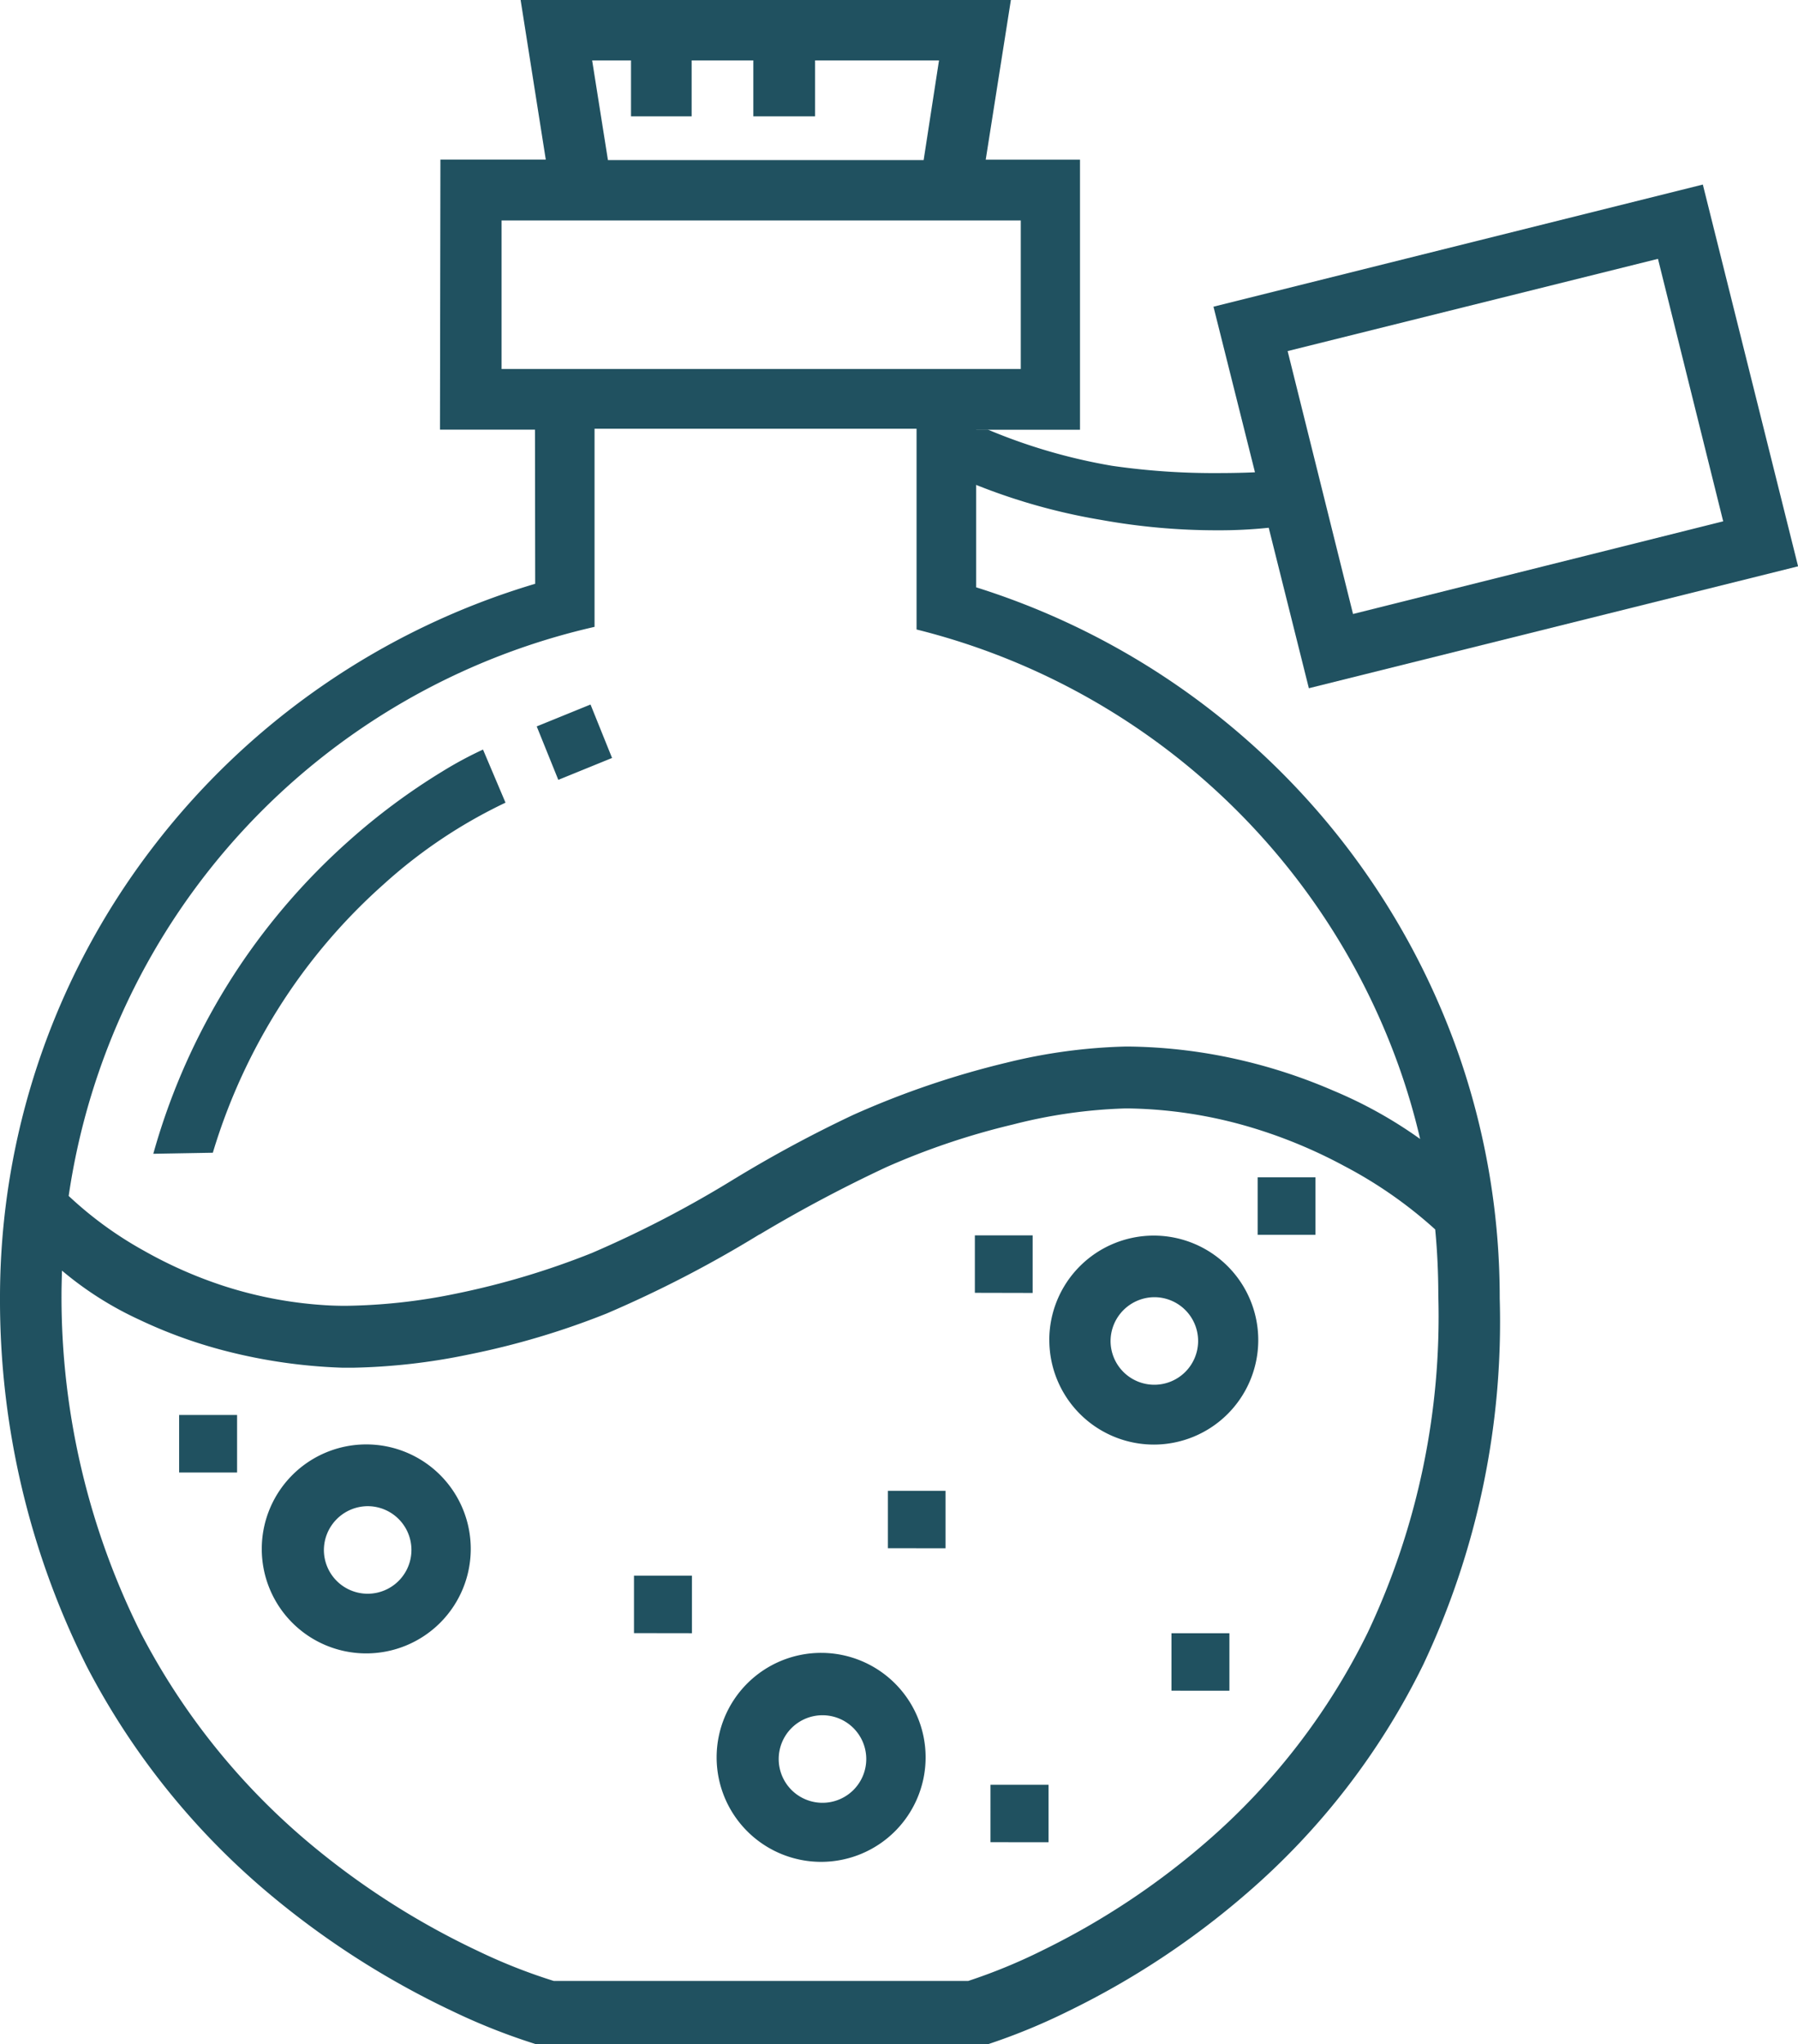
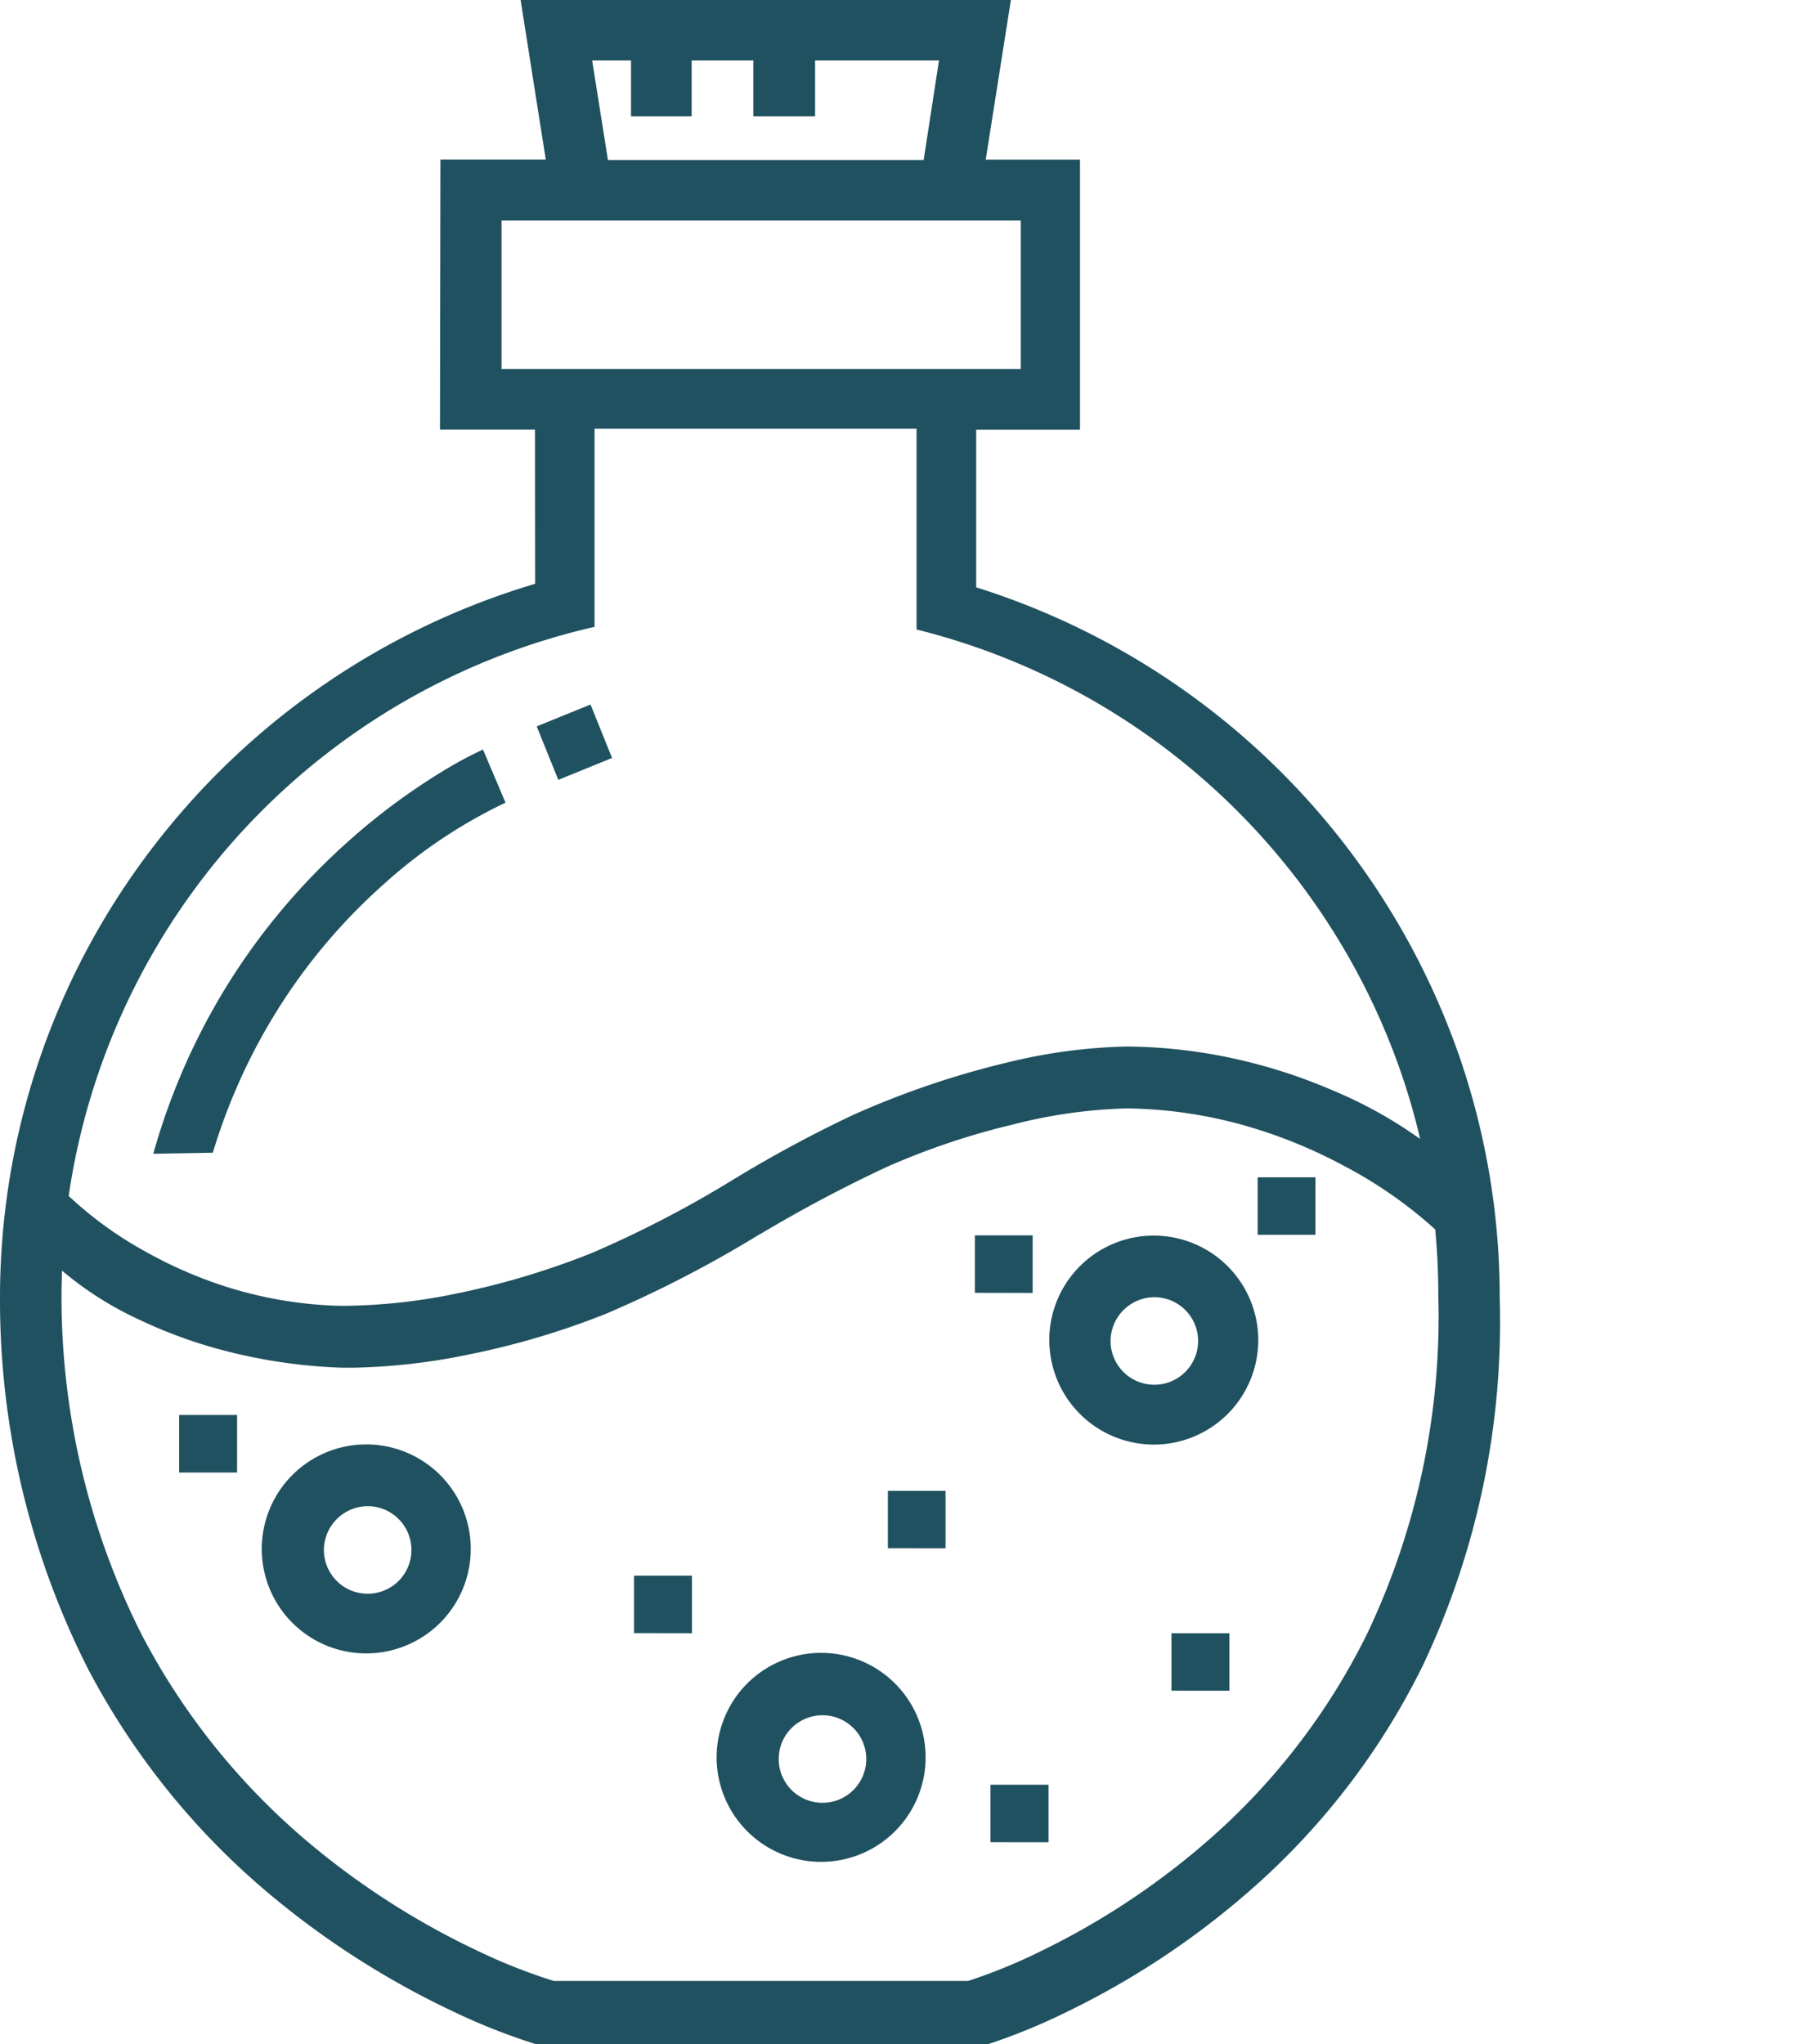
<svg xmlns="http://www.w3.org/2000/svg" id="Layer_2" data-name="Layer 2" viewBox="0 0 410.74 466.97">
  <defs>
    <style>.cls-1{fill:#205160;}</style>
  </defs>
  <g id="Group_1099" data-name="Group 1099">
    <path id="Union_77" data-name="Union 77" class="cls-1" d="M225.59,467H122.52a142.42,142.42,0,0,1-18.92-7.46,194.67,194.67,0,0,1-41.74-26.62,170,170,0,0,1-42-52.17A186.38,186.38,0,0,1,0,296.63,169,169,0,0,1,34.62,193.94a171.5,171.5,0,0,1,87.64-60.58l-.05-35.21h-21.7l.1-61.69h24.07L118.93,0h112l-5.75,36.48h21.54V98.17H223v36a171.11,171.11,0,0,1,110.67,108,168.93,168.93,0,0,1,8.93,54.45,183.33,183.33,0,0,1-17.5,83.71,164.75,164.75,0,0,1-40.31,52.2,187.23,187.23,0,0,1-40.65,26.85A141.45,141.45,0,0,1,225.64,467l0,0ZM14.05,295.83a171.67,171.67,0,0,0,18.19,77.35,157.07,157.07,0,0,0,38.59,48,178.43,178.43,0,0,0,38.33,24.49,127,127,0,0,0,17.36,6.86h94.65a127.51,127.51,0,0,0,17-7,172.58,172.58,0,0,0,37.32-24.68,151.45,151.45,0,0,0,37-48,169,169,0,0,0,16.08-77c0-5.06-.24-10.12-.71-15a100.3,100.3,0,0,0-20.78-14.49,113.15,113.15,0,0,0-21.58-8.91,103.37,103.37,0,0,0-27.67-4.24h-.77a116.41,116.41,0,0,0-25.58,3.65,166.91,166.91,0,0,0-29,9.76A323.06,323.06,0,0,0,173.53,282h0l-.05,0,0,0-.11.06,0,0a269.42,269.42,0,0,1-34.8,18A180.65,180.65,0,0,1,107,309.44a142.08,142.08,0,0,1-26.4,3h0c-.63,0-1.34,0-2.31,0A123.17,123.17,0,0,1,51.5,308.6a109.36,109.36,0,0,1-19.7-7.14,77.62,77.62,0,0,1-17.64-11.2C14.09,292.82,14.05,294.44,14.05,295.83ZM135.82,143.2a156.54,156.54,0,0,0-120.13,130,85.65,85.65,0,0,0,17.2,12.52,99.62,99.62,0,0,0,18.34,8.08,94.17,94.17,0,0,0,23.94,4.41c1.19.06,2.48.09,3.82.09a131.51,131.51,0,0,0,24.94-2.73,181,181,0,0,0,31.24-9.32,250.45,250.45,0,0,0,32.55-16.92h0l.09-.06.2-.11h0a289.31,289.31,0,0,1,26.87-14.46A199.7,199.7,0,0,1,230,242.74a125.66,125.66,0,0,1,27.15-3.67h.61a119,119,0,0,1,26.31,3.25,122.88,122.88,0,0,1,20.62,6.87,100.51,100.51,0,0,1,19.73,11,151.58,151.58,0,0,0-4.91-16.71A157.39,157.39,0,0,0,209.38,143.8V97.94H135.82ZM114.58,84.3H233.19V50.36H114.58Zm24.3-47.73H211l3.51-22.77H186.2V26.57H172.09V13.8H158V26.57H144.15V13.8h-8.88Zm24.83,364.87a23.87,23.87,0,1,1,23.86,23.88,23.87,23.87,0,0,1-23.86-23.88Zm14.18.39a10,10,0,1,0,10-10,10,10,0,0,0-10,10Zm48.38,19V407.71h13.26v13.13Zm41.34-34.61V373.09h13.24v13.14ZM59.8,353.83A23.87,23.87,0,1,1,83.67,377.7,23.85,23.85,0,0,1,59.8,353.83Zm14.19.24a10,10,0,1,0,10-10h0a10.06,10.06,0,0,0-10,10Zm70.84,19V359.94h13.24v13.15Zm58-19.4V340.56H216v13.13ZM40.92,336.38V323.24H54.16v13.14ZM239.7,306.09A23.87,23.87,0,1,1,263.56,330h0a23.89,23.89,0,0,1-23.85-23.87Zm14,.24a10,10,0,1,0,10-10h0a10.06,10.06,0,0,0-10,10Zm-31-11V282.21H235.9v13.15Zm64.6-13.26V268.94H300.5v13.14ZM54.7,220.73a150.29,150.29,0,0,1,24.83-28.5,146.7,146.7,0,0,1,21.52-16,87.16,87.16,0,0,1,9.29-5h0l5.14,12.13A114.77,114.77,0,0,0,87.65,202a132.27,132.27,0,0,0-21.53,24.51,134.53,134.53,0,0,0-17.5,36.82l-13.6.24A149.49,149.49,0,0,1,54.7,220.73Zm67.91-54.79,12.29-5,4.92,12.21-12.28,5Z" />
-     <path id="Subtraction_59" data-name="Subtraction 59" class="cls-1" d="M299,157.22h0l-9.17-36.66h0a109.51,109.51,0,0,1-11.88.58,148.76,148.76,0,0,1-26.39-2.37,138,138,0,0,1-34.18-10.39V98.13h8.27A128.71,128.71,0,0,0,254,106.4a161.63,161.63,0,0,0,24.28,1.67c5,0,8.37-.18,8.41-.18l-9.48-37.83L389,42.16l21.76,87.21Zm79.75-98.09L294.15,80.2l14.94,60.06,84.56-21.17Z" />
  </g>
</svg>